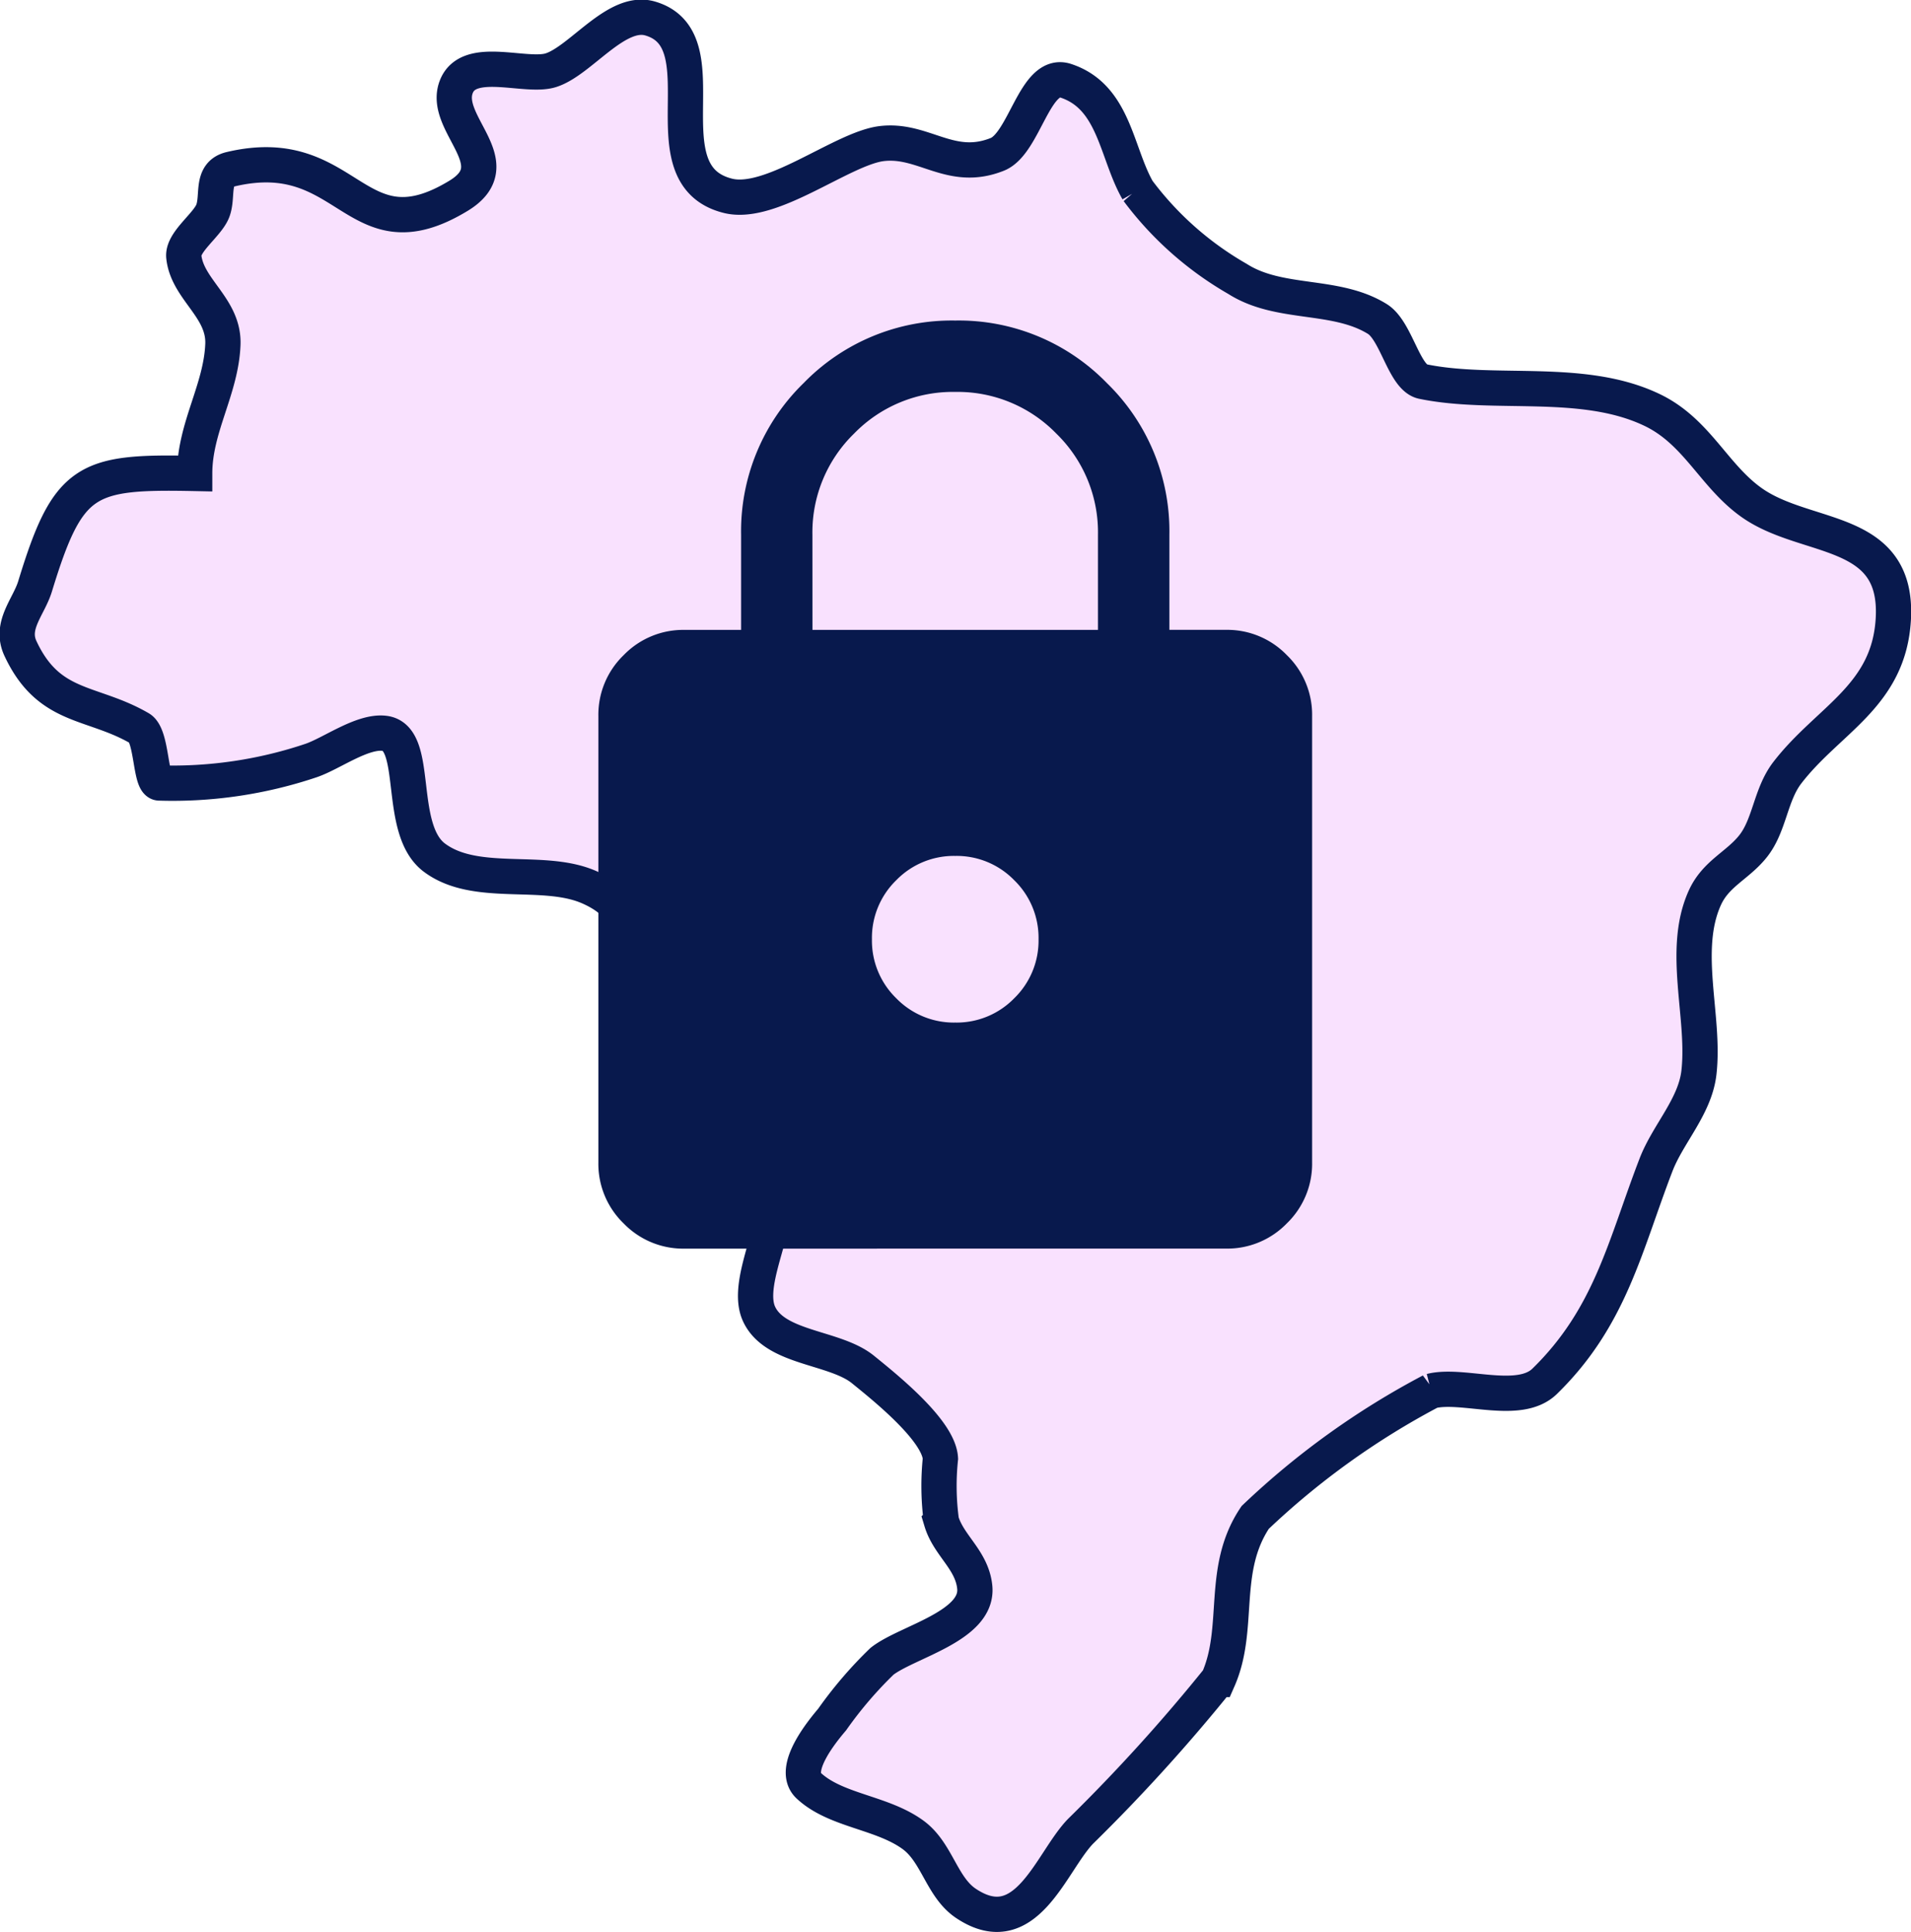
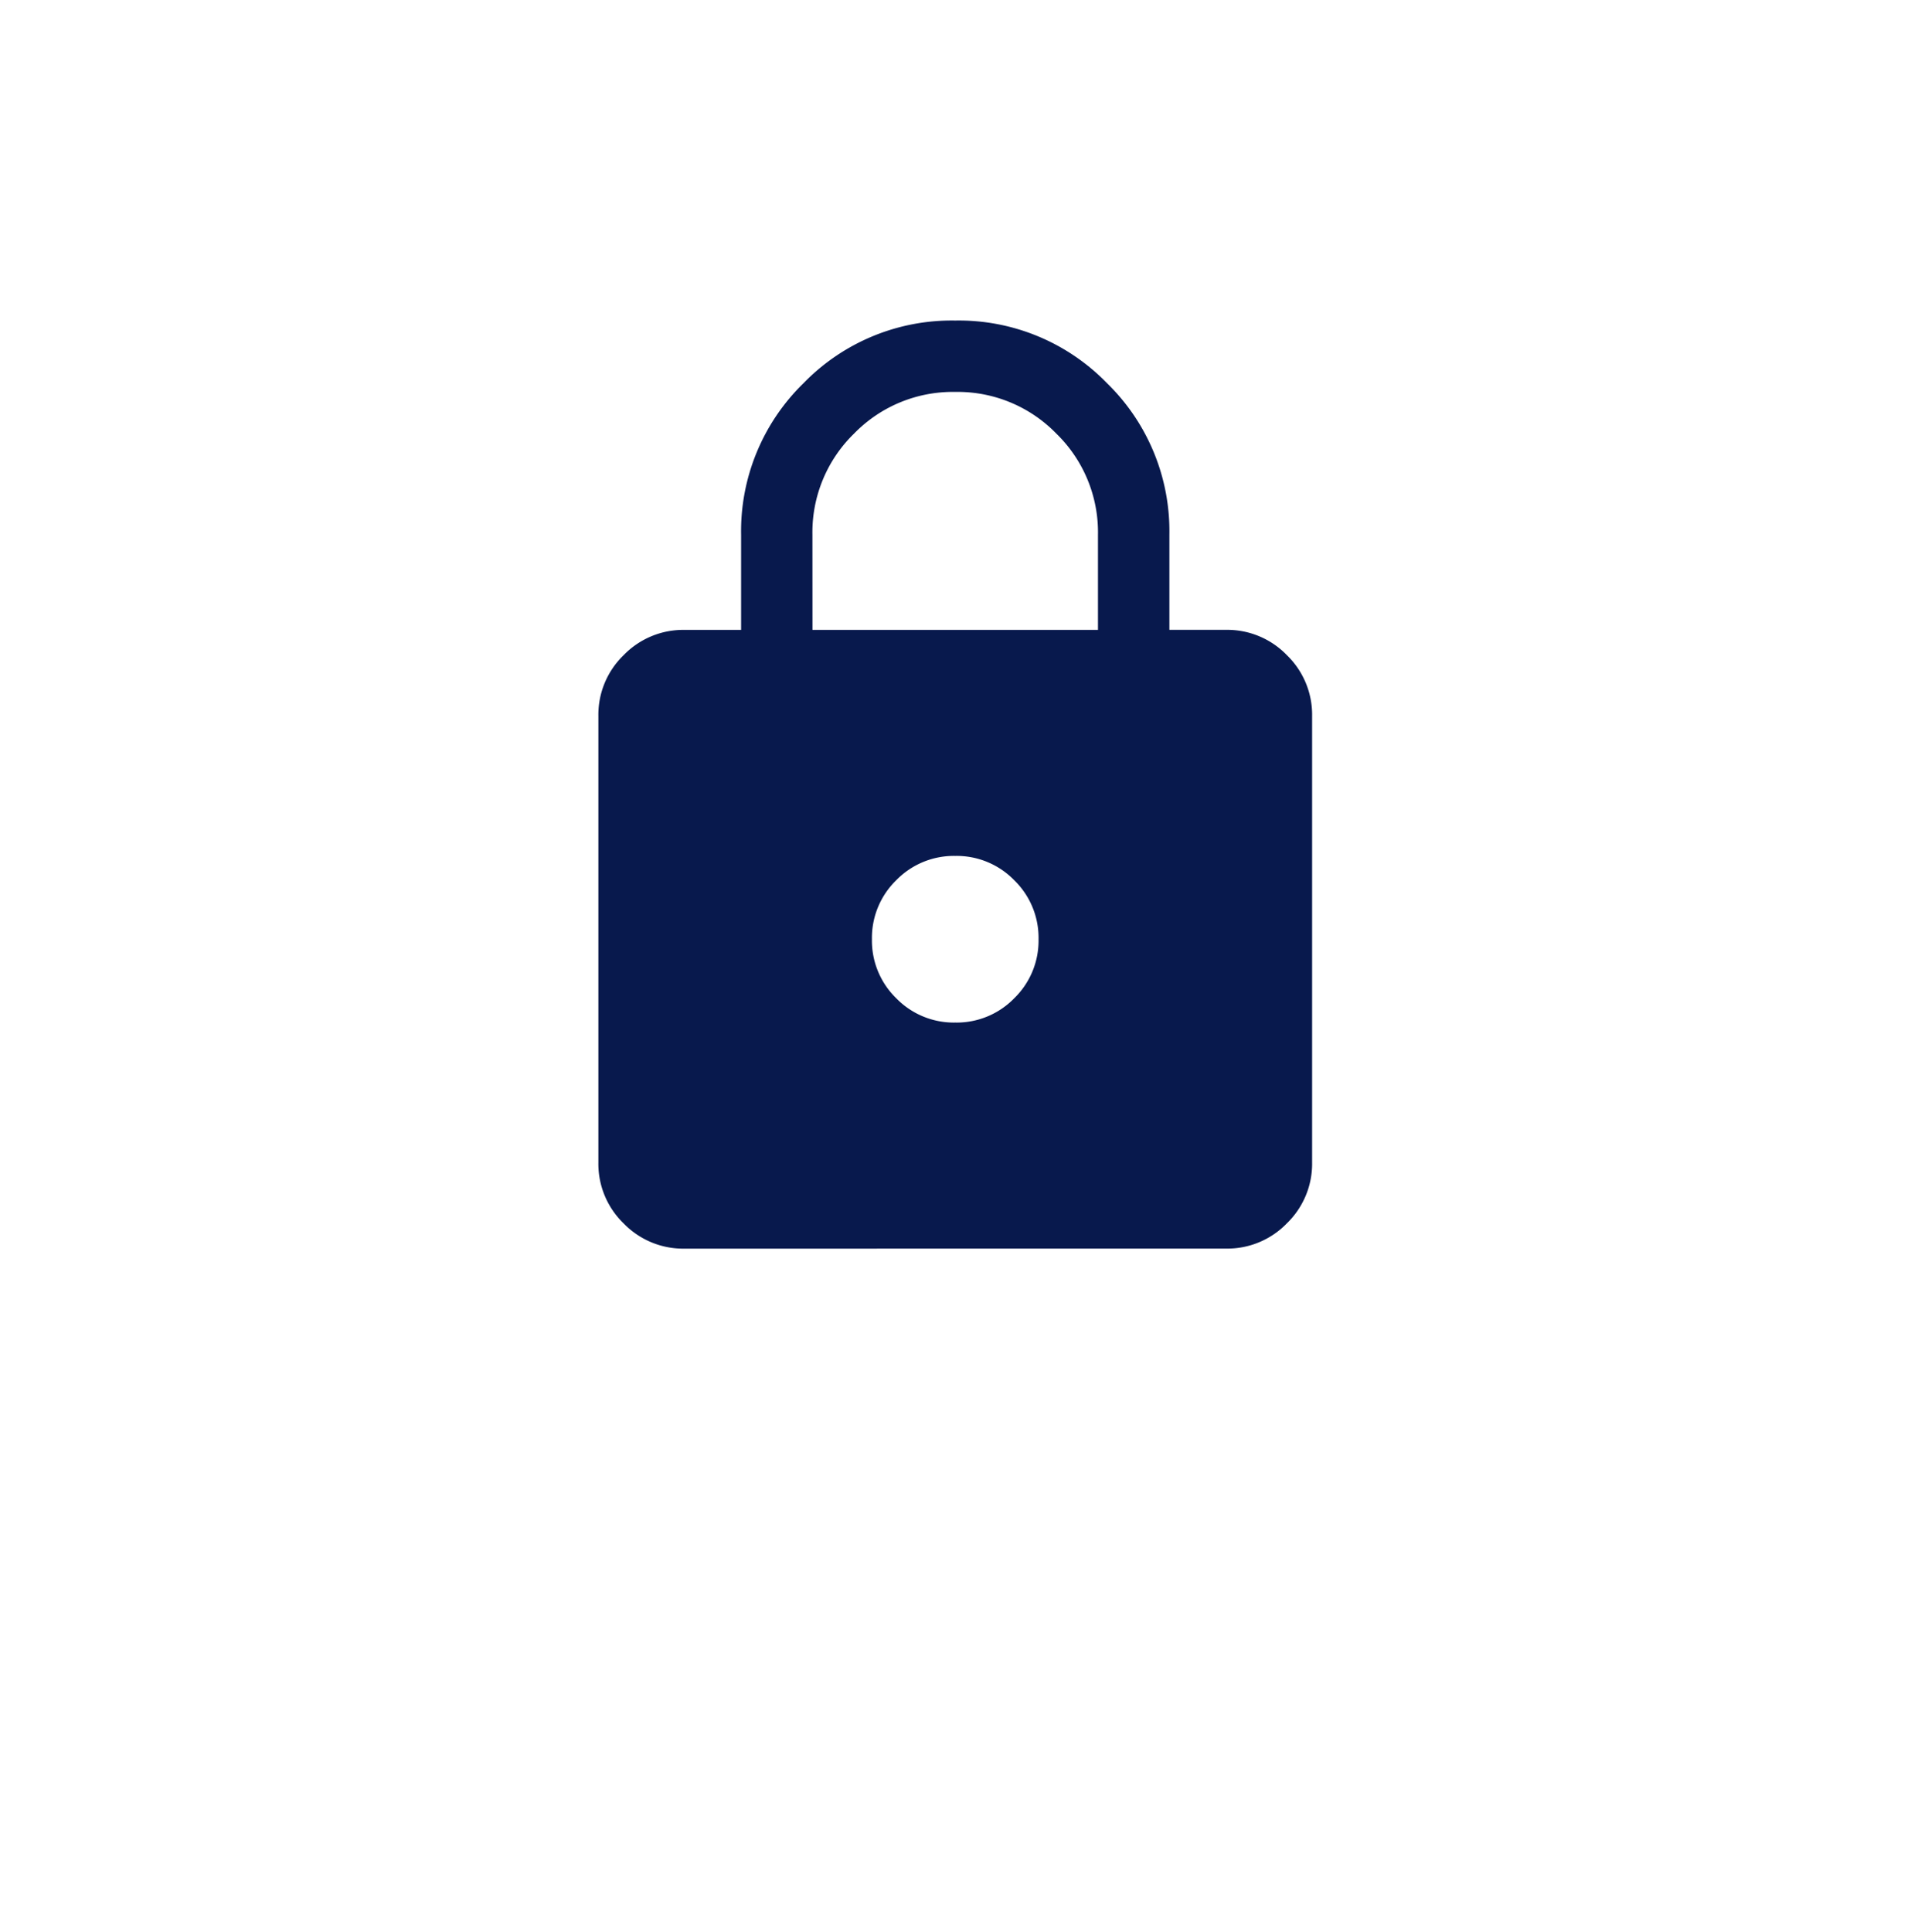
<svg xmlns="http://www.w3.org/2000/svg" width="40.649" height="41.09" viewBox="0 0 40.649 41.09">
  <g id="Group_34460" data-name="Group 34460" transform="translate(0.362 0.366)">
    <g id="Group_34459" data-name="Group 34459" transform="translate(0 0)">
      <g id="Group_34458" data-name="Group 34458">
-         <path id="Path_11424" data-name="Path 11424" d="M1927.359,3185.525c0-.975.562-1.787.6-2.743.031-.782-.758-1.168-.831-1.866-.034-.315.509-.679.619-.982.119-.325-.051-.778.377-.879,2.532-.6,2.635,1.91,4.85.563,1.124-.685-.358-1.527-.05-2.317.266-.684,1.479-.182,2.012-.352.633-.2,1.393-1.309,2.11-1.1,1.583.458-.133,3.33,1.659,3.772.922.228,2.418-1,3.258-1.11.9-.114,1.472.625,2.468.228.584-.232.8-1.78,1.456-1.566,1.037.34,1.071,1.53,1.533,2.336a6.979,6.979,0,0,0,2.122,1.879c.895.57,2.08.3,2.971.85.409.25.569,1.25.969,1.332,1.529.315,3.395-.1,4.868.6.968.458,1.321,1.409,2.135,1.98,1.164.818,3.119.488,3.006,2.472-.094,1.641-1.382,2.135-2.253,3.265-.364.472-.375,1.123-.734,1.57-.329.411-.788.576-1.022,1.092-.508,1.121.009,2.534-.126,3.717-.083.724-.656,1.3-.911,1.959-.666,1.729-.969,3.239-2.369,4.606-.546.534-1.741.038-2.417.209a16.745,16.745,0,0,0-3.742,2.688c-.747,1.112-.3,2.343-.786,3.446a37.255,37.255,0,0,1-2.93,3.23c-.628.65-1.153,2.386-2.434,1.533-.517-.344-.615-1.08-1.121-1.454-.663-.489-1.65-.512-2.227-1.052-.379-.355.305-1.176.5-1.406a8.614,8.614,0,0,1,1.06-1.238c.53-.417,2.056-.746,1.973-1.577-.058-.579-.553-.881-.709-1.4a5.553,5.553,0,0,1-.021-1.334c-.033-.6-1.186-1.52-1.647-1.894-.6-.488-1.866-.439-2.21-1.179-.255-.547.22-1.486.273-2.064a5.251,5.251,0,0,0-.767-3.66c-.309-.469-1.06-.387-1.435-.795-.826-.9-.4-2.027-1.726-2.577-.977-.4-2.38.039-3.25-.61-.818-.609-.3-2.549-1.062-2.645-.472-.06-1.125.429-1.562.578a9.238,9.238,0,0,1-3.232.478c-.194-.017-.15-1.007-.413-1.161-1.022-.594-1.932-.4-2.538-1.7-.23-.492.177-.882.311-1.321C1924.666,3185.625,1925.043,3185.477,1927.359,3185.525Z" transform="translate(-1923.58 -3175.822)" fill="#f9e1fe" stroke="#08194d" stroke-width="0.75" fill-rule="evenodd" />
-       </g>
+         </g>
    </g>
    <path id="Path_11425" data-name="Path 11425" d="M181.83-860.262a1.762,1.762,0,0,1-1.292-.537,1.762,1.762,0,0,1-.537-1.292v-9.5a1.762,1.762,0,0,1,.537-1.292,1.762,1.762,0,0,1,1.292-.538h1.207v-2.024a4.392,4.392,0,0,1,1.33-3.225A4.392,4.392,0,0,1,187.592-880a4.392,4.392,0,0,1,3.225,1.329,4.392,4.392,0,0,1,1.33,3.225v2.024h1.207a1.762,1.762,0,0,1,1.292.538,1.762,1.762,0,0,1,.537,1.292v9.5a1.762,1.762,0,0,1-.537,1.292,1.762,1.762,0,0,1-1.292.537Zm5.762-4.808a1.709,1.709,0,0,0,1.255-.517,1.709,1.709,0,0,0,.517-1.255,1.709,1.709,0,0,0-.517-1.255,1.709,1.709,0,0,0-1.255-.517,1.709,1.709,0,0,0-1.255.517,1.709,1.709,0,0,0-.517,1.255,1.709,1.709,0,0,0,.517,1.255A1.709,1.709,0,0,0,187.592-865.07Zm-3.037-8.351h6.073v-2.024a2.928,2.928,0,0,0-.886-2.151,2.929,2.929,0,0,0-2.151-.886,2.929,2.929,0,0,0-2.151.886,2.929,2.929,0,0,0-.886,2.151Z" transform="translate(-167.635 886.451)" fill="#08194d" />
  </g>
</svg>